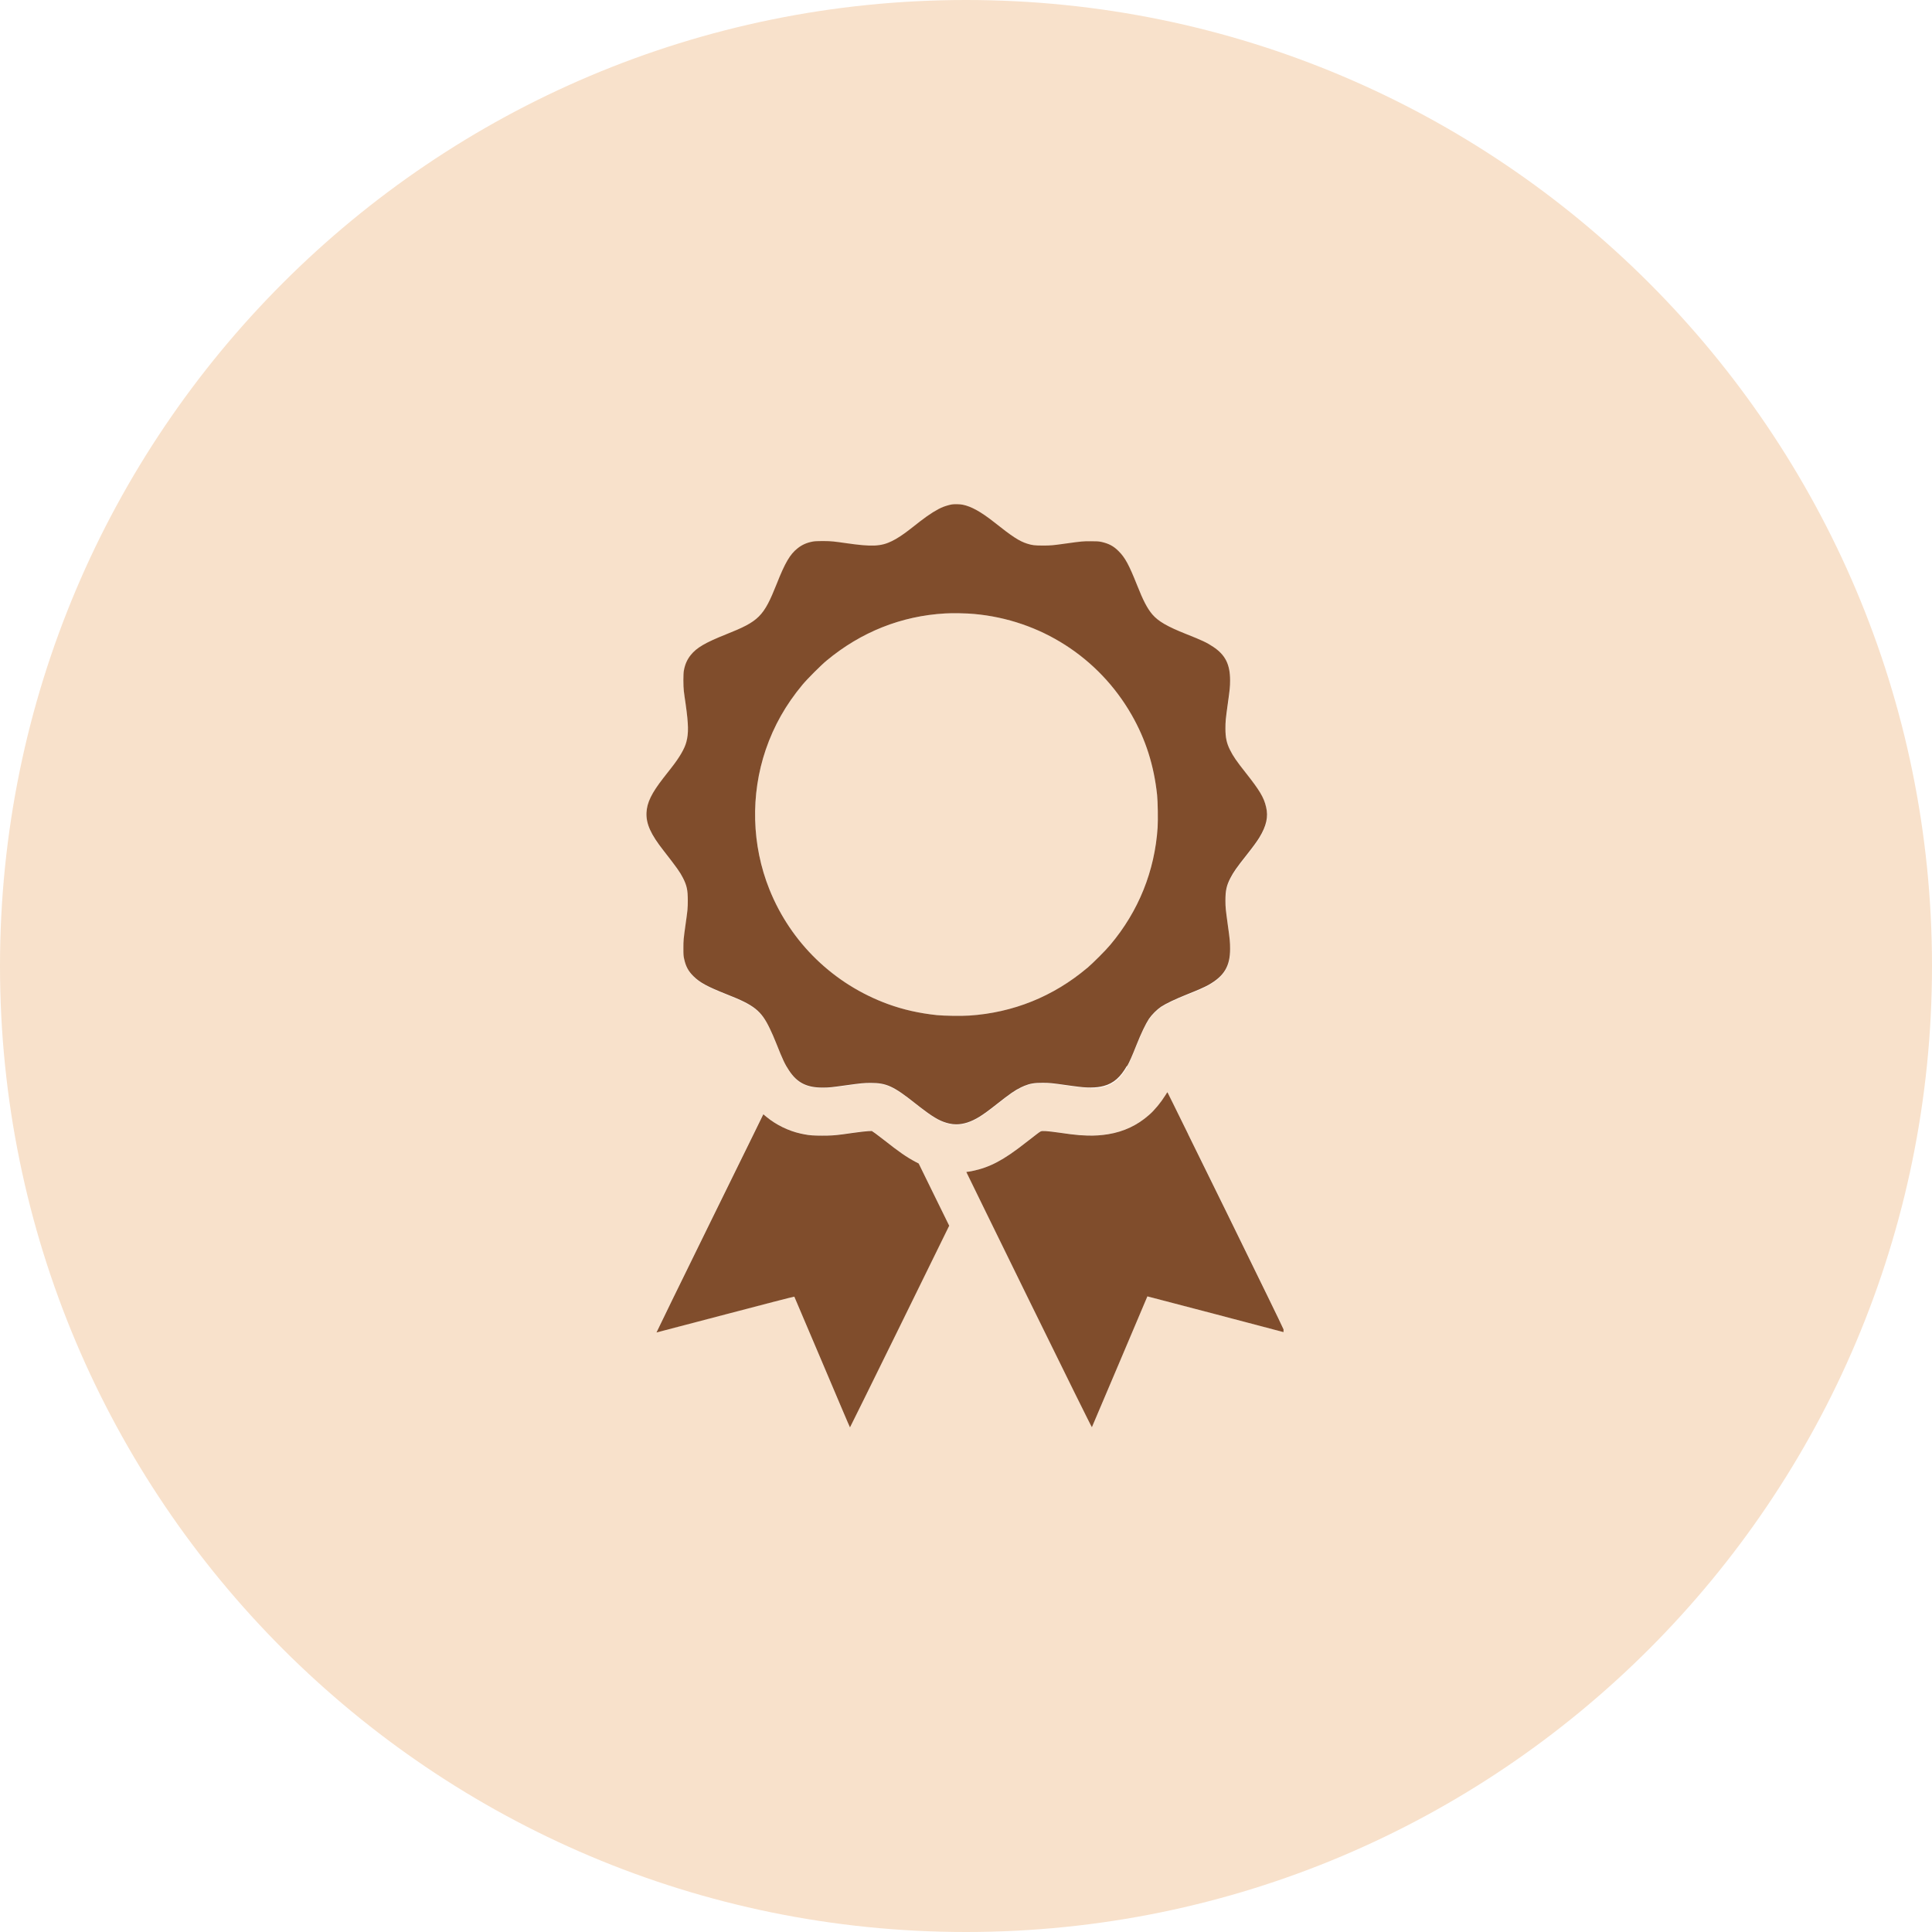
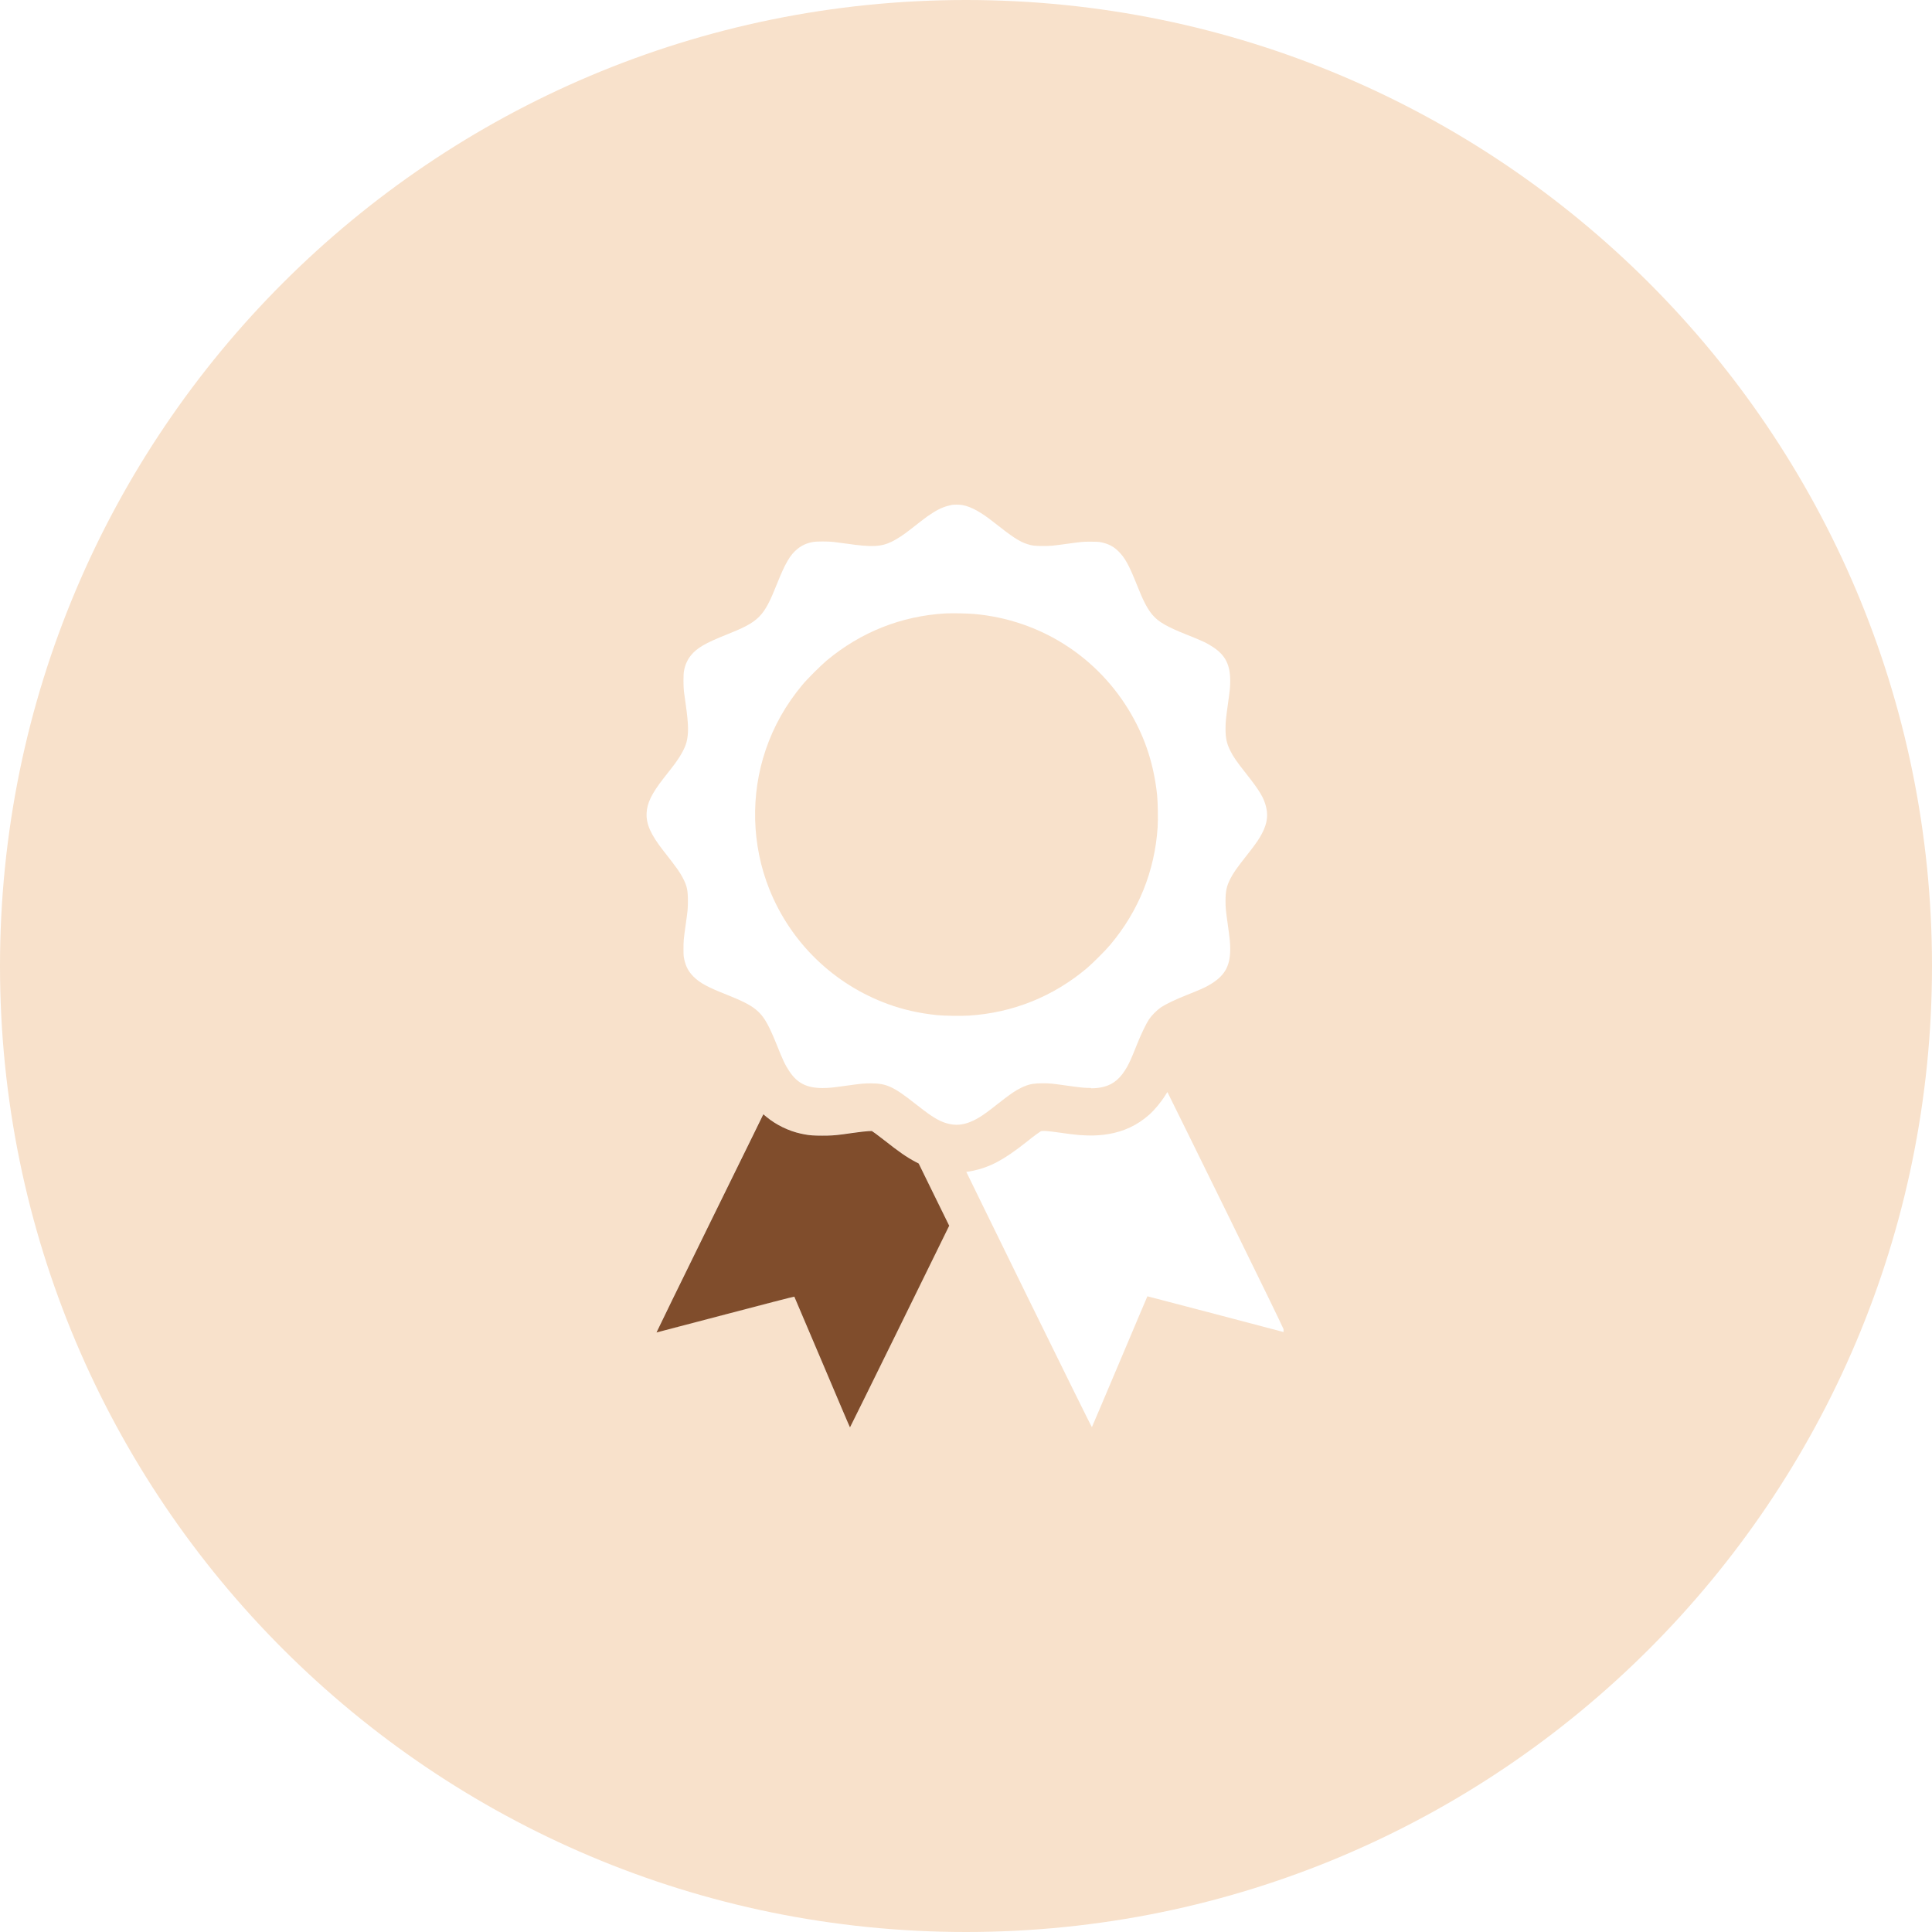
<svg xmlns="http://www.w3.org/2000/svg" id="_レイヤー_2" data-name="レイヤー 2" viewBox="0 0 215.14 215.14">
  <defs>
    <style>
      .cls-1 {
        fill: #f8e1cb;
      }

      .cls-2 {
        fill: #804d2c;
      }
    </style>
  </defs>
  <g id="_レイヤー_1-2" data-name="レイヤー 1">
    <g>
      <path class="cls-1" d="M107.57,0C48.16,0,0,48.16,0,107.57s48.16,107.57,107.57,107.57,107.57-48.16,107.57-107.57S166.97,0,107.57,0ZM121.48,121.15c-.64,0-.98-.03-2.1-.18-.17-.02-.36-.05-.58-.08-1.7-.24-1.9-.26-2.69-.26-.89,0-1.42.08-2.02.33-.12.05-.25.1-.38.17-.68.33-1.23.71-2.69,1.86-.91.72-1.48,1.14-1.93,1.41-.97.59-1.8.86-2.6.85-.26,0-.52-.03-.78-.09-.87-.2-1.57-.56-2.84-1.52-.29-.22-.59-.45-.95-.73-2.42-1.91-3.2-2.27-4.94-2.27-.79,0-1.08.03-2.74.26-1.66.23-1.89.25-2.63.26-1.78,0-2.84-.54-3.72-1.88-.47-.7-.71-1.21-1.42-3-.23-.58-.56-1.34-.74-1.7-.95-1.98-1.72-2.59-4.75-3.79-2.22-.88-3.03-1.32-3.76-2.04-.55-.56-.83-1.08-1.02-1.89-.08-.34-.09-.48-.09-1.21,0-.88.01-1.01.24-2.65.23-1.63.25-1.78.25-2.67,0-1.18-.1-1.67-.53-2.5-.35-.69-.69-1.17-2.18-3.07-1.42-1.81-1.94-2.97-1.89-4.2.05-1.14.57-2.19,1.89-3.89.24-.31.64-.81.87-1.11.92-1.17,1.48-2.15,1.68-2.89.25-.98.24-1.94-.08-4.22-.08-.56-.17-1.21-.2-1.44-.07-.55-.07-1.91,0-2.27.12-.69.38-1.26.77-1.75.66-.82,1.59-1.37,3.95-2.31,3.65-1.45,4.17-1.97,5.62-5.61.94-2.36,1.49-3.3,2.31-3.95.49-.4,1.05-.65,1.74-.77.36-.07,1.72-.07,2.28,0,.23.03.88.11,1.44.19,2.84.41,3.84.36,5.07-.24.58-.29,1.27-.74,2.06-1.36.31-.24.81-.63,1.1-.86,1-.79,1.85-1.32,2.53-1.58.28-.11.77-.24.99-.28.28-.04.9-.03,1.18.03.96.18,2.04.78,3.49,1.93,2.05,1.62,2.82,2.13,3.7,2.41.56.18.83.21,1.75.21s1.04-.02,2.67-.24c1.64-.23,1.78-.24,2.65-.24.73,0,.88.01,1.22.08.81.19,1.33.46,1.89,1.02.72.72,1.17,1.55,2.05,3.76.69,1.75,1.15,2.63,1.72,3.3.65.77,1.63,1.33,3.77,2.18,1.79.71,2.3.95,3,1.42,1.34.89,1.88,1.95,1.88,3.73,0,.74-.03.98-.26,2.63-.23,1.66-.26,1.95-.26,2.74,0,1.02.14,1.63.51,2.38.35.71.71,1.23,1.77,2.57,1.53,1.94,2.01,2.73,2.25,3.8.26,1.07.03,2.1-.75,3.38-.27.44-.69,1.02-1.41,1.93-1.14,1.45-1.48,1.93-1.83,2.61-.42.82-.54,1.38-.54,2.48,0,.79.02.99.26,2.69.22,1.61.26,1.95.26,2.69,0,1.93-.65,3.03-2.41,4.02-.46.27-1.14.56-2.38,1.05-1.26.5-2.37,1.03-2.9,1.38-.46.31-1.04.89-1.35,1.35-.35.53-.88,1.64-1.38,2.89-.49,1.24-.79,1.92-1.05,2.38-.71,1.26-1.48,1.94-2.56,2.23-.43.12-.91.18-1.46.18ZM98.42,126.92c1.7,1.35,2.52,1.92,3.52,2.44l.35.18,1.7,3.47,1.7,3.46-5.51,11.23c-3.03,6.17-5.53,11.23-5.54,11.23-.02,0-1.41-3.27-3.1-7.27-1.69-3.99-3.09-7.28-3.1-7.29s-3.47.88-7.68,1.98c-4.21,1.11-7.66,2.01-7.67,2.01,0-.01,2.67-5.48,5.94-12.16l4.87-9.91,1.09-2.23.36.3c1.07.88,2.43,1.55,3.8,1.85.14.03.27.06.39.08.61.11,1.09.15,2.01.15.88,0,1.33-.02,2.31-.15.32-.04.69-.09,1.14-.16.65-.09,1.39-.18,1.64-.19l.45-.02.35.24s.1.07.16.12c.22.16.54.41.81.62ZM142.93,148.33c-.66-.17-3.81-1-7.55-1.99-4.18-1.1-7.61-1.99-7.61-1.99,0,0-1.4,3.28-3.08,7.27-1.69,3.99-3.08,7.28-3.1,7.3-.02.03-2.88-5.76-7.01-14.17-3.83-7.82-6.97-14.22-6.97-14.24s.04-.03.09-.03c.06,0,.31-.04.56-.09,1.95-.4,3.49-1.21,5.95-3.15.54-.43.94-.74,1.23-.95.22-.16.38-.27.45-.31.17-.09.72-.05,2.15.15.47.07.84.12,1.16.16.78.1,1.24.13,1.86.15.83.03,1.61-.03,2.35-.15,1.74-.29,3.24-.99,4.56-2.16.59-.52,1.32-1.4,1.79-2.16.12-.2.23-.36.24-.36,0,0,.91,1.83,2.31,4.68,1.15,2.35,2.65,5.38,4.28,8.7,4.34,8.84,5.91,12.07,6.34,13.02v.31Z" />
      <path class="cls-1" d="M128.85,88.52c-.35-3.28-1.27-6.18-2.84-8.92-3.67-6.42-10.16-10.58-17.53-11.23-.79-.07-2.47-.1-3.23-.06-4.89.29-9.38,2.07-13.19,5.24-.62.52-2.18,2.07-2.7,2.7-1.85,2.22-3.18,4.57-4.09,7.23-1.71,5.02-1.57,10.62.41,15.56,2.38,5.94,7.17,10.57,13.2,12.77,1.7.62,3.46,1.02,5.45,1.23.76.08,2.74.11,3.61.05,4.87-.32,9.35-2.12,13.11-5.29.62-.53,2.06-1.96,2.59-2.6,3.15-3.74,4.95-8.22,5.27-13.08.06-.86.02-2.84-.06-3.61Z" />
-       <path class="cls-2" d="M125.51,118.73c.26-.46.56-1.14,1.05-2.38.5-1.26,1.03-2.36,1.38-2.89.31-.46.89-1.04,1.35-1.35.53-.35,1.64-.88,2.9-1.38,1.23-.49,1.91-.79,2.38-1.05,1.75-.99,2.41-2.08,2.41-4.02,0-.74-.03-1.07-.26-2.69-.23-1.69-.26-1.9-.26-2.69,0-1.1.12-1.66.54-2.48.35-.68.69-1.17,1.83-2.61.72-.91,1.14-1.49,1.41-1.93.78-1.28,1.01-2.31.75-3.38-.24-1.07-.72-1.86-2.25-3.8-1.06-1.34-1.41-1.85-1.77-2.57-.37-.74-.51-1.36-.51-2.38,0-.79.03-1.08.26-2.74.23-1.65.26-1.89.26-2.63,0-1.78-.54-2.84-1.88-3.73-.7-.47-1.21-.71-3-1.42-2.14-.85-3.11-1.42-3.77-2.18-.57-.67-1.03-1.55-1.72-3.3-.88-2.21-1.32-3.04-2.05-3.76-.56-.56-1.07-.83-1.89-1.02-.34-.07-.49-.08-1.22-.08-.87,0-1,.01-2.65.24-1.64.23-1.78.24-2.67.24s-1.19-.03-1.75-.21c-.88-.28-1.65-.78-3.7-2.41-1.46-1.15-2.53-1.74-3.49-1.93-.28-.06-.91-.07-1.18-.03-.22.03-.71.17-.99.28-.67.27-1.52.8-2.53,1.58-.3.23-.79.62-1.1.86-.79.62-1.48,1.08-2.06,1.36-1.22.6-2.23.65-5.07.24-.56-.08-1.21-.17-1.44-.19-.55-.07-1.91-.07-2.28,0-.69.12-1.25.37-1.74.77-.82.65-1.38,1.59-2.31,3.95-1.45,3.64-1.97,4.16-5.62,5.61-2.35.94-3.29,1.49-3.95,2.31-.4.49-.65,1.06-.77,1.75-.07.36-.07,1.72,0,2.27.03.22.11.88.2,1.44.32,2.28.34,3.24.08,4.22-.19.74-.76,1.72-1.68,2.89-.23.3-.62.8-.87,1.11-1.32,1.7-1.84,2.75-1.89,3.89-.05,1.23.47,2.39,1.89,4.2,1.48,1.9,1.83,2.38,2.18,3.07.42.83.53,1.32.53,2.5,0,.89-.02,1.04-.25,2.67-.23,1.64-.24,1.78-.24,2.65,0,.73.01.87.09,1.21.18.81.46,1.33,1.02,1.89.73.72,1.54,1.16,3.76,2.04,3.03,1.19,3.8,1.81,4.75,3.79.18.35.51,1.12.74,1.7.71,1.79.95,2.3,1.42,3,.89,1.34,1.95,1.88,3.72,1.88.74,0,.97-.03,2.63-.26,1.67-.23,1.96-.26,2.74-.26,1.74,0,2.53.36,4.94,2.27.36.28.66.52.95.73,1.27.96,1.97,1.32,2.84,1.52.26.06.52.09.78.09.81,0,1.64-.26,2.6-.85.44-.27,1.02-.69,1.93-1.41,1.46-1.15,2.01-1.53,2.69-1.86.14-.07.26-.12.38-.17.61-.25,1.13-.34,2.02-.33.79,0,.99.02,2.69.26.22.03.41.05.58.08,1.12.15,1.46.18,2.1.18.55,0,1.03-.06,1.46-.18,1.08-.29,1.85-.98,2.56-2.23ZM121.05,107.8c-3.76,3.17-8.24,4.97-13.11,5.29-.86.06-2.85.03-3.61-.05-1.98-.21-3.75-.61-5.45-1.23-6.03-2.2-10.82-6.83-13.2-12.77-1.98-4.93-2.12-10.54-.41-15.56.91-2.66,2.24-5.01,4.09-7.23.52-.63,2.07-2.18,2.7-2.7,3.82-3.17,8.3-4.96,13.19-5.24.75-.05,2.44-.02,3.23.06,7.36.66,13.86,4.82,17.53,11.23,1.57,2.74,2.49,5.64,2.84,8.92.08.77.11,2.74.06,3.61-.32,4.86-2.12,9.34-5.27,13.08-.53.64-1.97,2.07-2.59,2.6Z" />
-       <path class="cls-2" d="M132.31,126.3c-1.41-2.86-2.3-4.68-2.31-4.68-.01,0-.12.16-.24.36-.47.76-1.19,1.64-1.79,2.16-1.32,1.17-2.82,1.87-4.56,2.16-.74.12-1.52.18-2.35.15-.62-.02-1.08-.05-1.86-.15-.32-.04-.69-.09-1.16-.16-1.43-.2-1.98-.24-2.15-.15-.07.03-.23.14-.45.31-.28.21-.68.52-1.23.95-2.46,1.94-4,2.75-5.95,3.15-.25.05-.5.09-.56.09-.05,0-.09.01-.09.03s3.14,6.42,6.97,14.24c4.13,8.42,6.99,14.2,7.01,14.17.02-.03,1.41-3.31,3.1-7.3,1.69-3.99,3.08-7.26,3.08-7.27,0,0,3.43.89,7.61,1.99,3.74.98,6.88,1.81,7.55,1.99v-.31c-.43-.95-2.01-4.18-6.34-13.02-1.63-3.32-3.12-6.36-4.28-8.7Z" />
      <path class="cls-2" d="M97.1,125.94l-.45.02c-.25.01-.98.1-1.64.19-.46.06-.83.12-1.14.16-.98.13-1.43.15-2.31.15-.93,0-1.41-.03-2.01-.15-.12-.02-.25-.05-.39-.08-1.36-.3-2.73-.97-3.8-1.85l-.36-.3-1.09,2.23-4.87,9.91c-3.28,6.68-5.95,12.15-5.94,12.16,0,0,3.46-.9,7.67-2.01,4.21-1.11,7.67-2,7.68-1.98s1.41,3.3,3.1,7.29c1.69,3.99,3.08,7.27,3.1,7.27.01,0,2.51-5.06,5.54-11.23l5.51-11.23-1.7-3.46-1.7-3.47-.35-.18c-1-.53-1.81-1.09-3.52-2.44-.27-.21-.59-.46-.81-.62-.06-.05-.12-.09-.16-.12l-.35-.24Z" />
    </g>
  </g>
</svg>